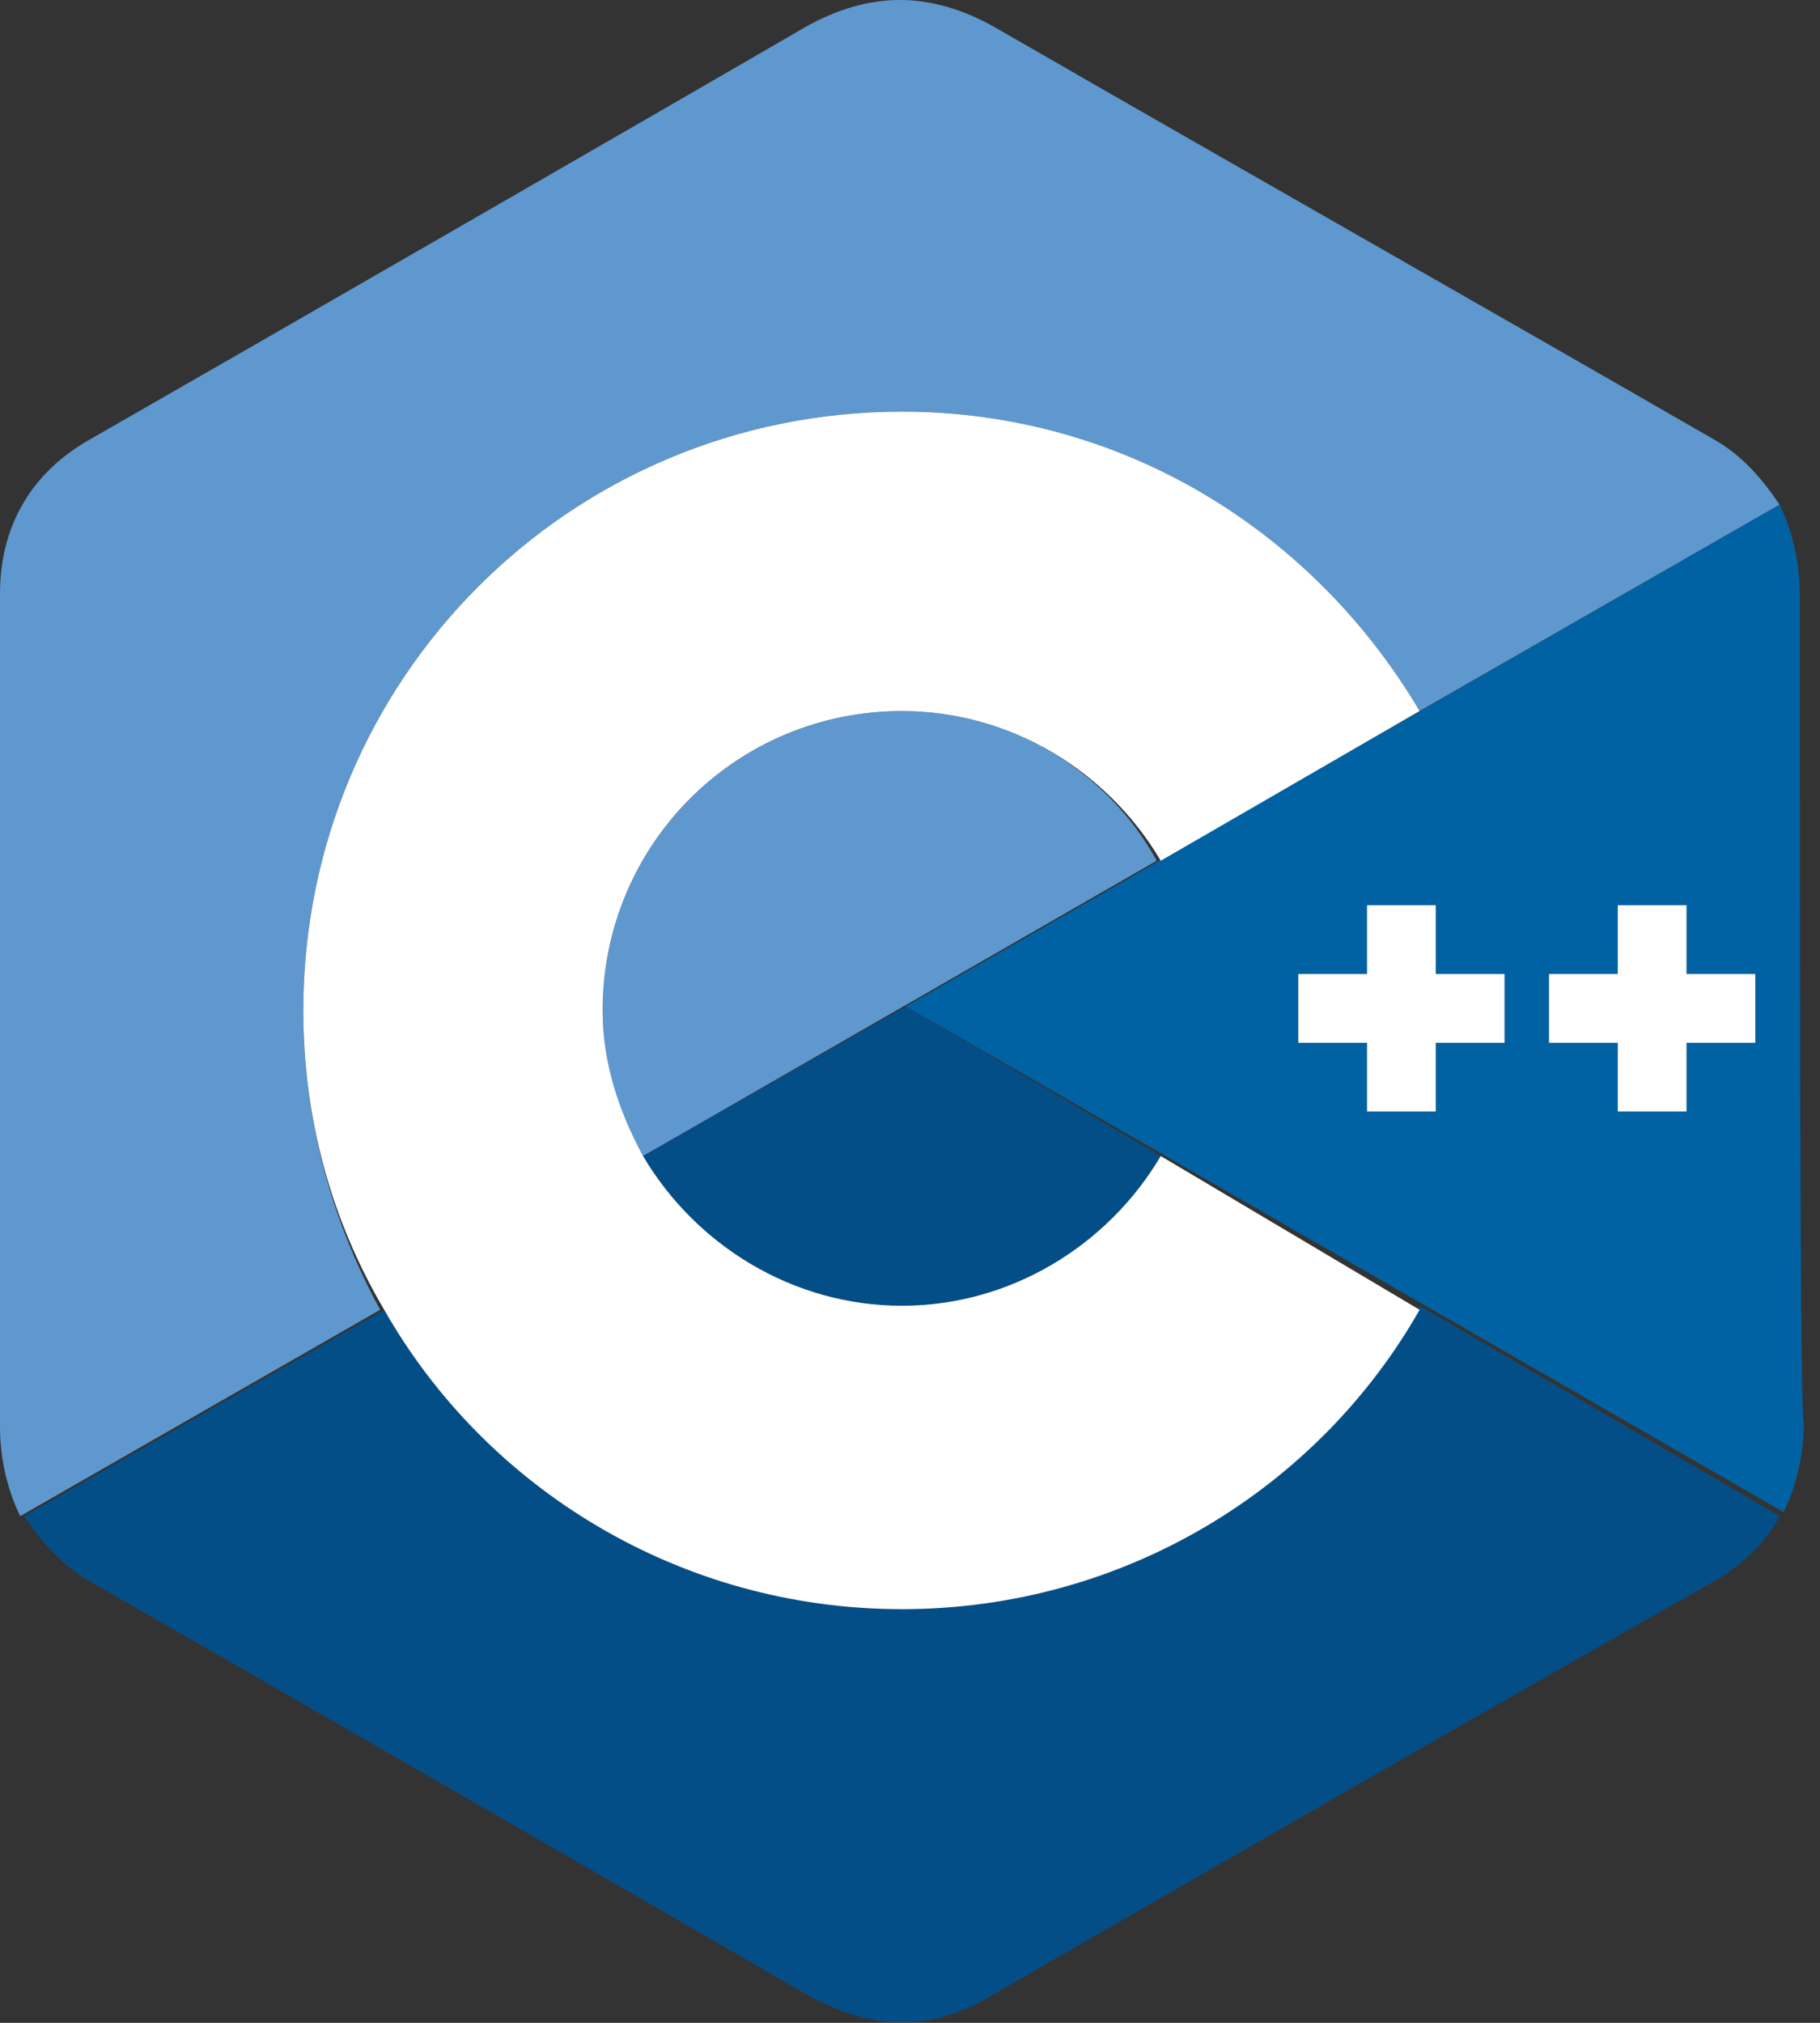
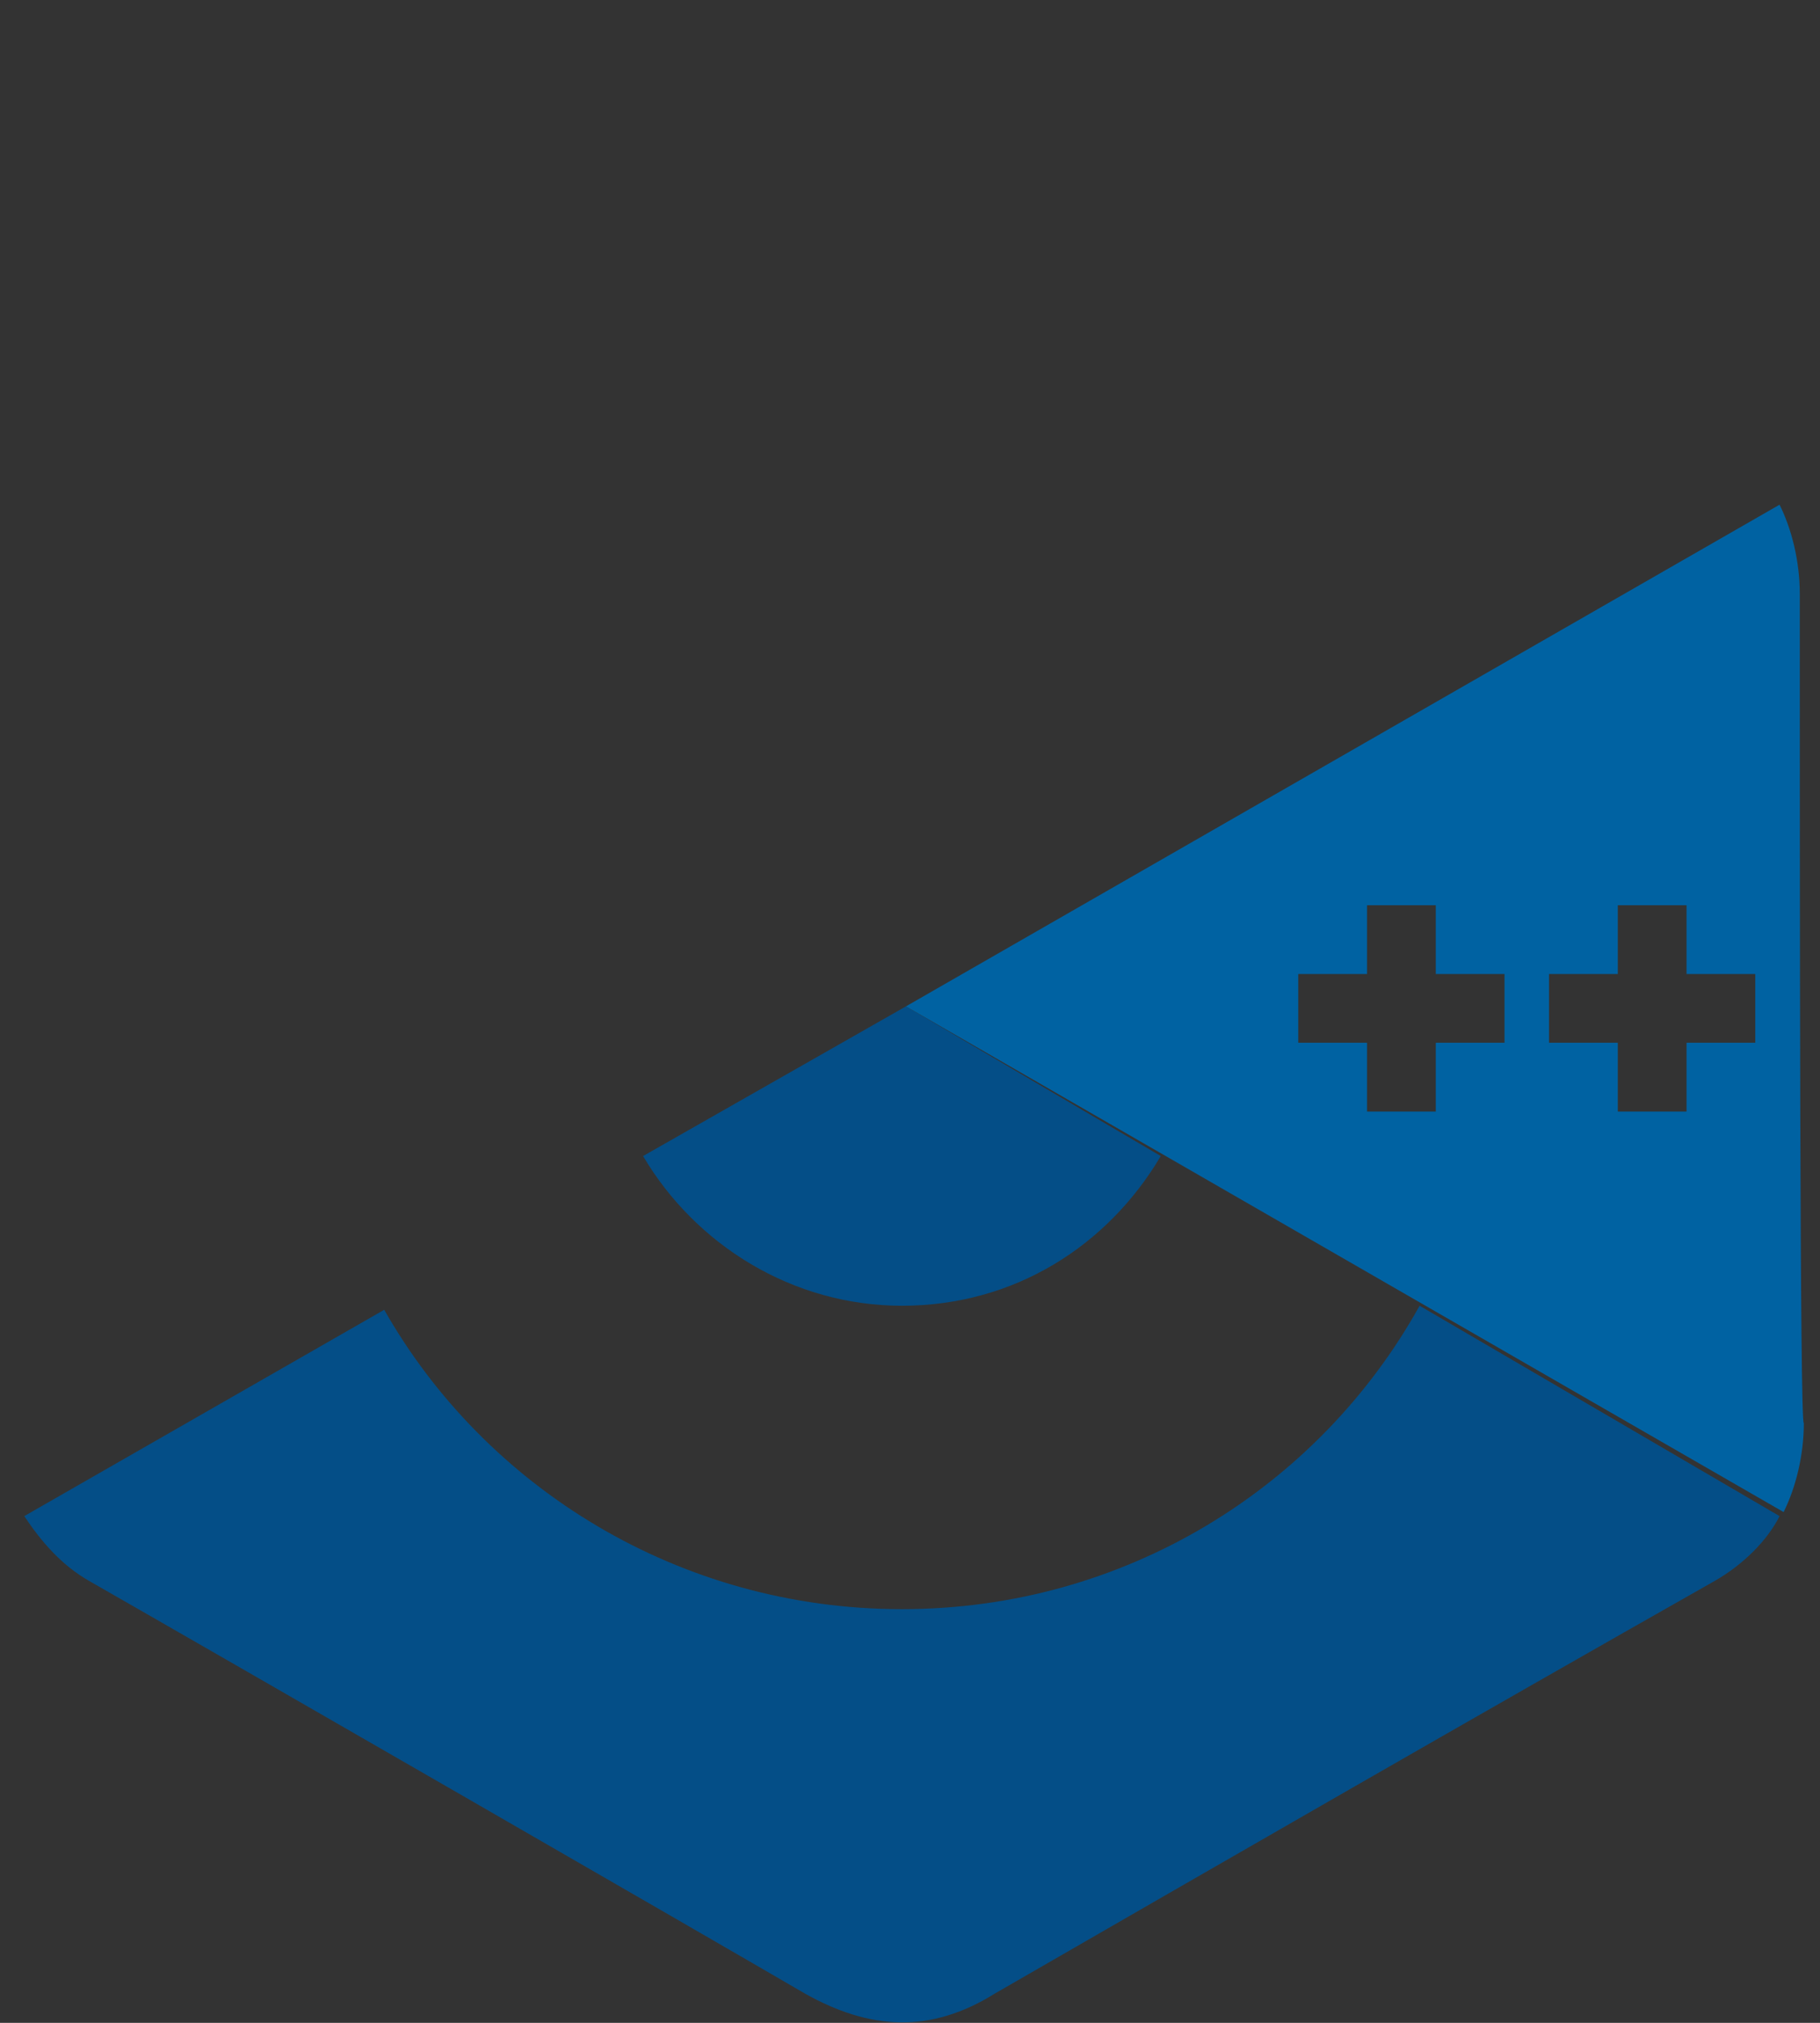
<svg xmlns="http://www.w3.org/2000/svg" width="45" height="50" viewBox="0 0 45 50" fill="none">
  <rect x="0" y="0" width="45" height="50" fill="#333333" stroke="none" />
-   <path fill-rule="evenodd" clip-rule="evenodd" d="M22.3 17.575C18.2 17.575 14.9 20.875 14.9 24.975C14.9 26.275 15.3 27.575 15.9 28.575L28.6 21.275C27.4 19.075 25 17.575 22.3 17.575Z" fill="#5E98CF" />
-   <path fill-rule="evenodd" clip-rule="evenodd" d="M7.5 24.975C7.5 16.775 14.1 10.175 22.3 10.175C27.8 10.175 32.5 13.175 35.1 17.575L44 12.475C43.6 11.875 43.1 11.275 42.4 10.875C36.5 7.475 30.5 4.075 24.6 0.675C23 -0.225 21.5 -0.225 19.9 0.675C17.5 2.075 5.7 8.875 2.2 10.875C0.8 11.675 0 12.975 0 14.675C0 21.575 0 28.375 0 35.275C0 36.075 0.2 36.875 0.5 37.475L9.4 32.375C8.2 30.175 7.5 27.675 7.5 24.975Z" fill="#5E98CF" />
  <path d="M15.9 28.575C17.2 30.775 19.6 32.275 22.3 32.275C25.1 32.275 27.4 30.775 28.7 28.575L22.4 24.875L15.9 28.575Z" fill="#044E87" />
  <path d="M22.3 39.775C16.8 39.775 12 36.775 9.5 32.375L0.6 37.475C1 38.075 1.5 38.675 2.2 39.075C5.7 41.075 17.5 47.875 19.9 49.275C21.5 50.175 23 50.275 24.6 49.275C30.5 45.875 36.4 42.475 42.4 39.075C43.1 38.675 43.7 38.075 44 37.475L35.1 32.275C32.6 36.775 27.8 39.775 22.3 39.775Z" fill="#044E87" />
  <path d="M44.5 14.675C44.5 13.875 44.3 13.075 44 12.475L22.4 24.875L44.1 37.375C44.4 36.775 44.6 35.975 44.6 35.175C44.5 35.275 44.5 21.575 44.5 14.675ZM37.2 25.775H35.5V27.475H33.8V25.775H32.1V24.075H33.8V22.375H35.5V24.075H37.2V25.775ZM43.4 25.775H41.7V27.475H40V25.775H38.3V24.075H40V22.375H41.7V24.075H43.4V25.775Z" fill="#0062A2" />
-   <path d="M41.7 22.375H40V24.075H38.3V25.775H40V27.475H41.7V25.775H43.4V24.075H41.7V22.375Z" fill="white" />
-   <path d="M35.5 22.375H33.8V24.075H32.1V25.775H33.8V27.475H35.5V25.775H37.2V24.075H35.5V22.375Z" fill="white" />
-   <path d="M28.7 28.575C27.4 30.775 25 32.275 22.3 32.275C19.6 32.275 17.2 30.775 15.9 28.575C15.3 27.475 14.9 26.275 14.9 24.975C14.9 20.875 18.2 17.575 22.3 17.575C25 17.575 27.4 19.075 28.7 21.275L35.1 17.575C32.5 13.175 27.8 10.175 22.3 10.175C14.1 10.175 7.5 16.775 7.5 24.975C7.5 27.675 8.2 30.175 9.5 32.375C12 36.775 16.8 39.775 22.3 39.775C27.8 39.775 32.6 36.775 35.1 32.375L28.7 28.575Z" fill="white" />
</svg>